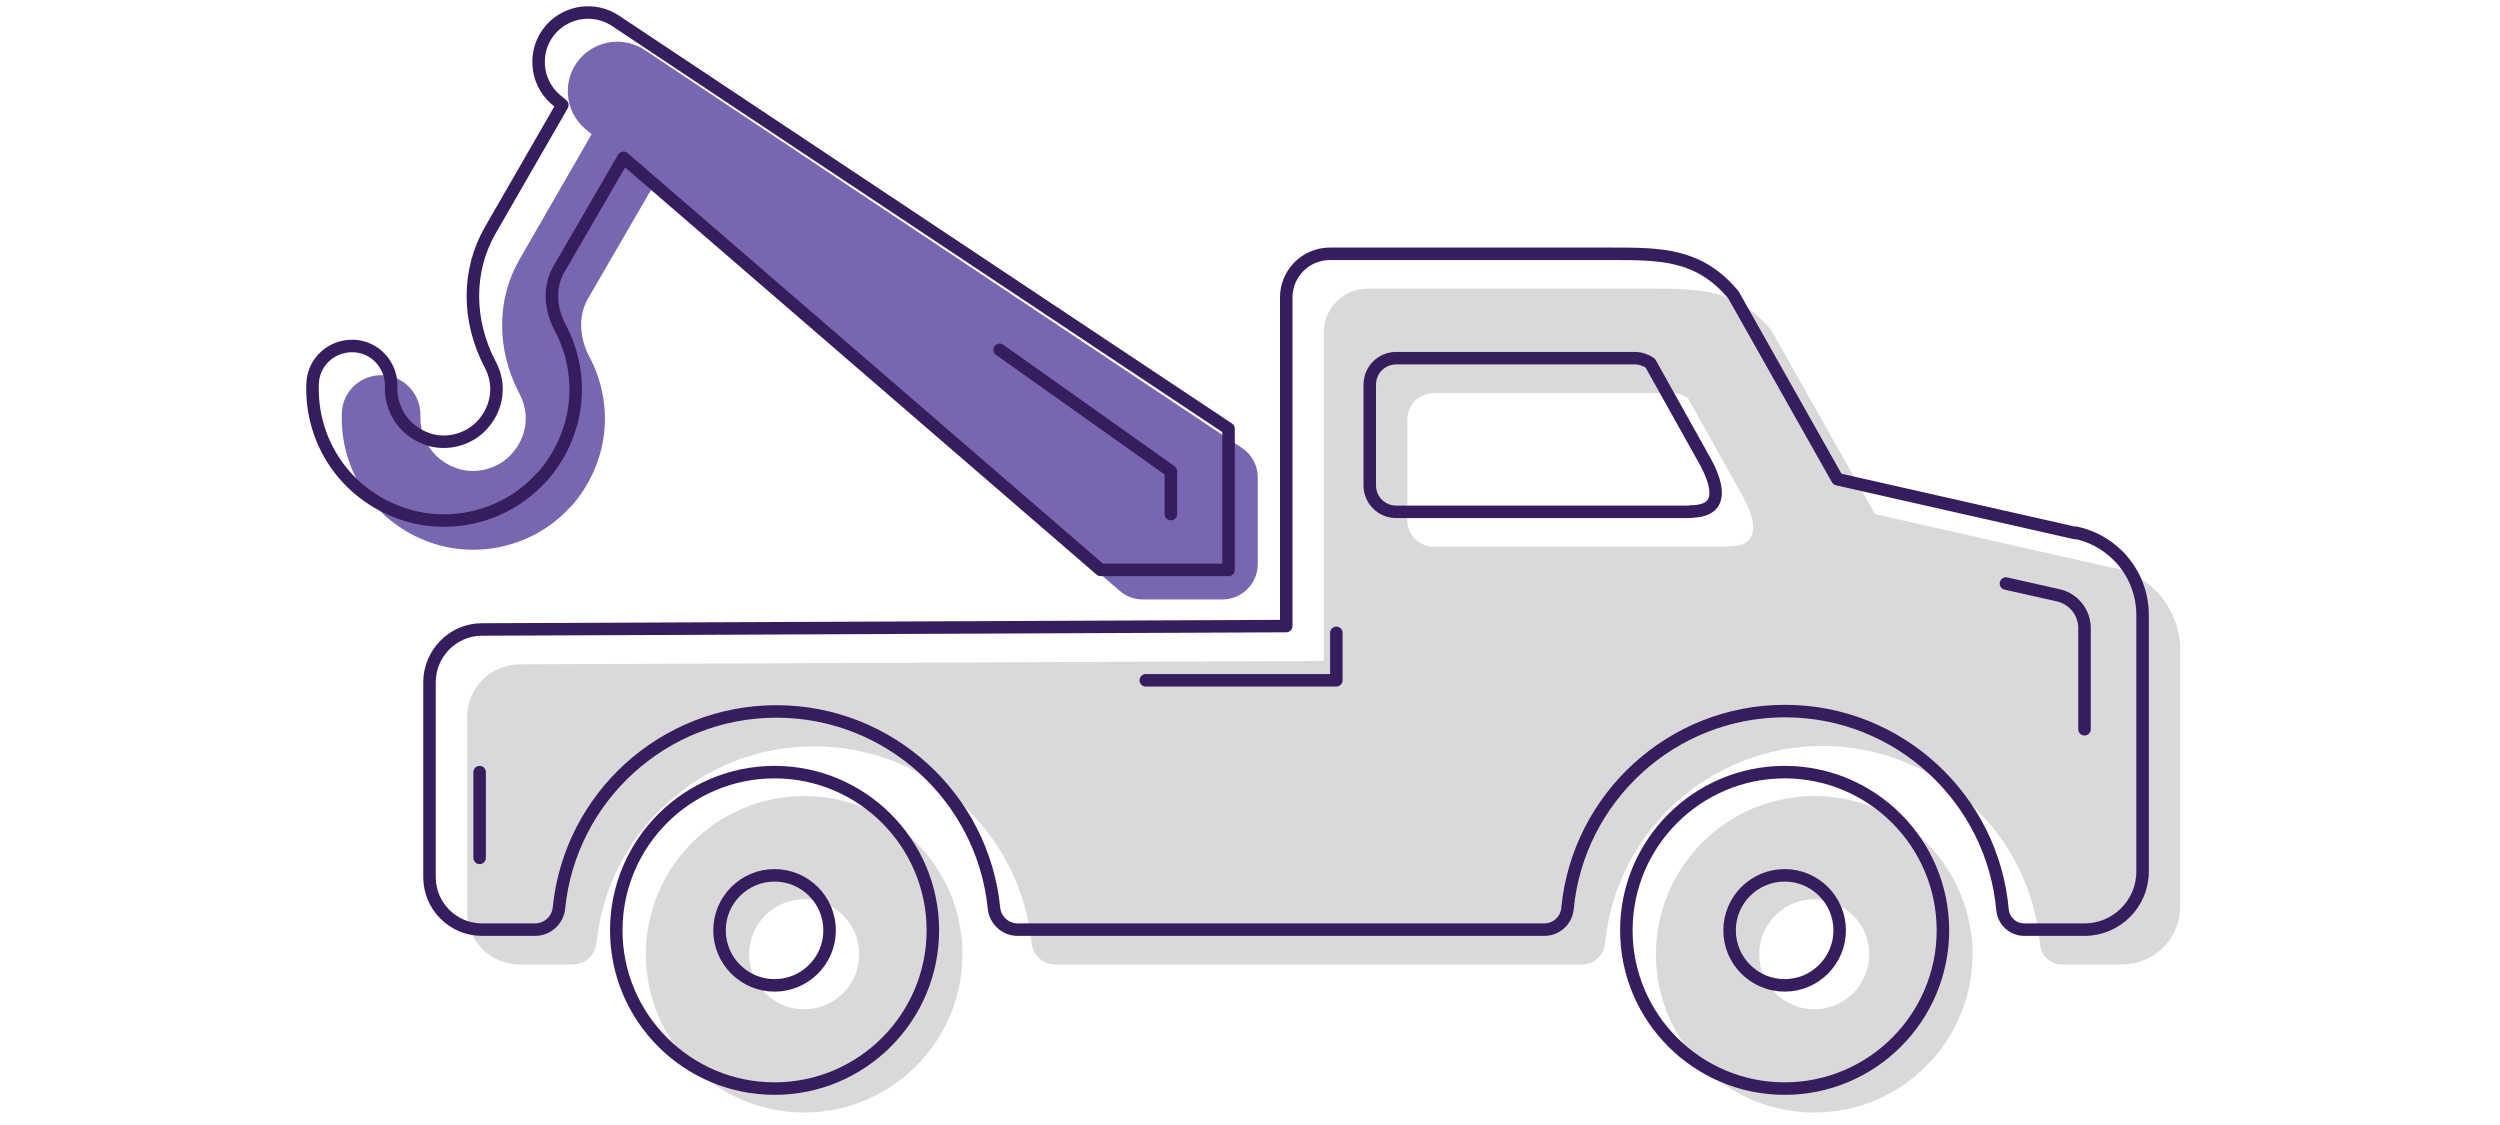
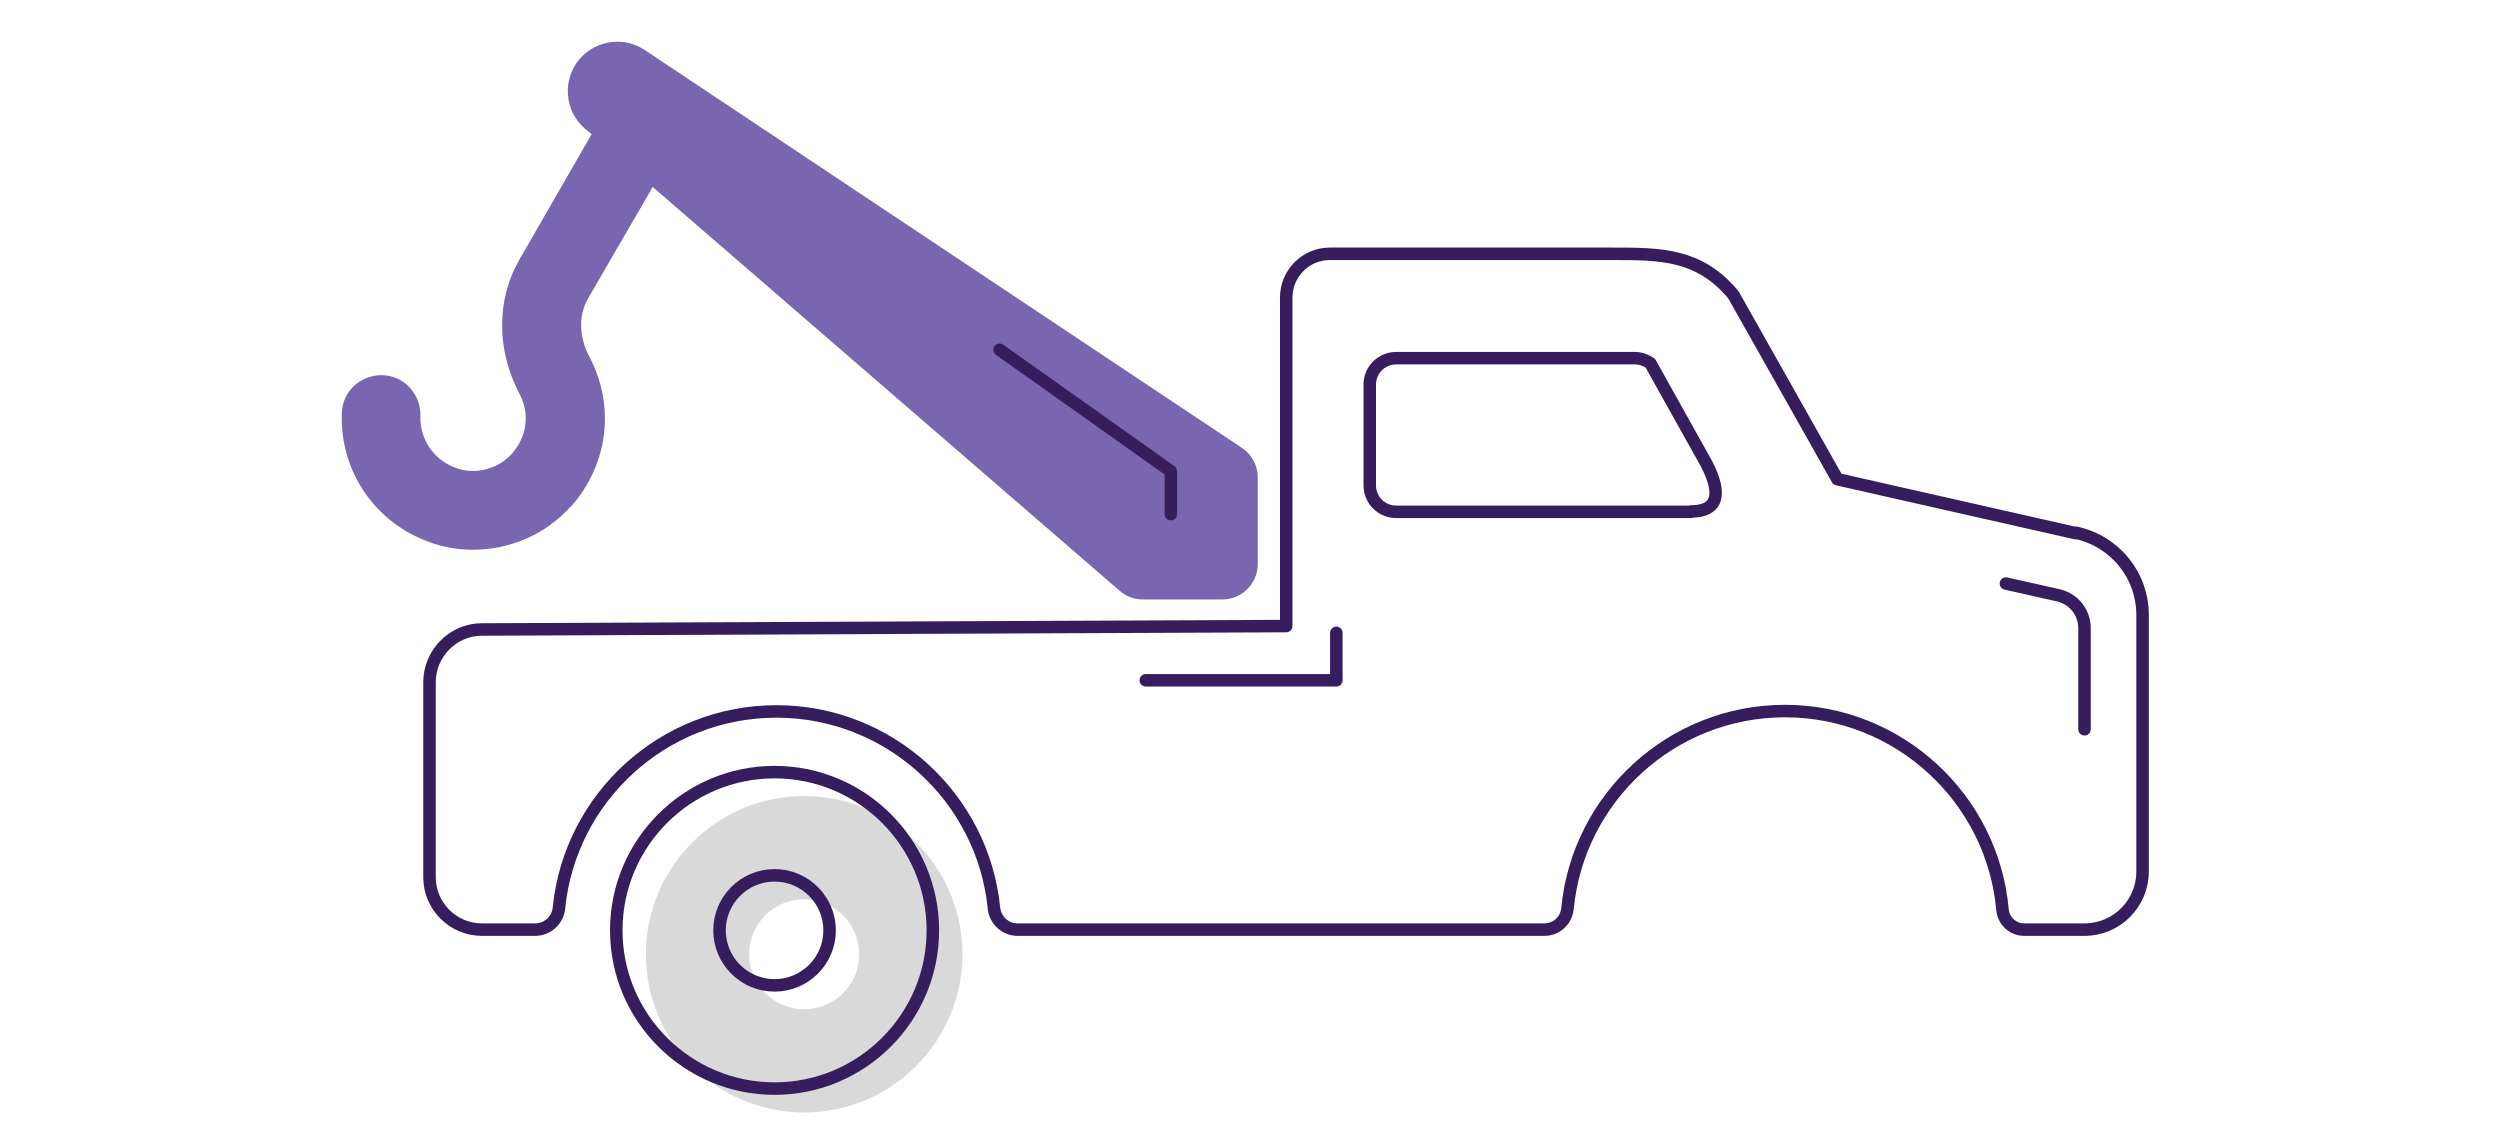
<svg xmlns="http://www.w3.org/2000/svg" width="200" height="90" viewBox="0 0 200 90" fill="none">
  <path d="M45.658 40.549C48.664 37.179 49.241 32.474 47.146 28.528C46.326 26.98 46.265 25.249 47.024 23.914L52.217 14.958L89.568 47.258C90.084 47.713 90.722 47.956 91.421 47.956H97.797C99.346 47.956 100.622 46.681 100.622 45.133V38.181C100.622 37.24 100.136 36.36 99.376 35.844L51.579 4C49.94 2.907 47.723 3.18 46.387 4.698C44.959 6.337 45.142 8.857 46.781 10.284L47.328 10.739L41.558 20.756C39.706 23.974 39.706 27.981 41.558 31.503C42.408 33.081 42.166 34.964 40.92 36.33C39.858 37.514 38.036 37.999 36.517 37.453C34.452 36.724 33.572 34.842 33.633 33.294C33.693 31.564 32.357 30.076 30.626 30.015C28.865 29.955 27.407 31.29 27.347 33.021C27.164 37.665 29.988 41.855 34.452 43.403C35.546 43.797 36.7 43.979 37.853 43.979C40.769 43.979 43.654 42.765 45.658 40.519" fill="#7966B0" />
-   <path d="M138.276 43.736H114.712C113.527 43.736 112.586 42.795 112.586 41.611V33.567C112.586 32.383 113.527 31.442 114.712 31.442H133.782C134.237 31.442 134.663 31.594 135.027 31.837L139.521 39.881C140.857 42.461 140.341 43.706 138.276 43.706M169.038 45.436L149.998 41.126L141.677 26.372C138.944 23.094 135.847 23.094 131.99 23.094H109.397C107.454 23.094 105.905 24.672 105.905 26.585V52.874L41.558 53.147C39.25 53.147 37.368 55.059 37.368 57.367V72.97C37.368 75.277 39.25 77.159 41.558 77.159H45.809C46.812 77.159 47.632 76.4 47.723 75.429C48.603 66.595 56.074 59.704 65.123 59.704C74.172 59.704 81.642 66.625 82.523 75.429C82.614 76.4 83.434 77.159 84.406 77.159H126.555C127.526 77.159 128.316 76.43 128.407 75.459C129.257 66.625 136.728 59.674 145.807 59.674C154.887 59.674 162.418 66.656 163.207 75.581C163.298 76.461 164.027 77.159 164.938 77.159H169.767C172.348 77.159 174.413 75.064 174.413 72.514V51.993C174.413 48.806 172.196 46.074 169.068 45.406" fill="#D9D9D9" />
-   <path d="M145.139 80.744C142.71 80.744 140.736 78.771 140.736 76.342C140.736 73.914 142.71 71.941 145.139 71.941C147.568 71.941 149.542 73.914 149.542 76.342C149.542 78.771 147.568 80.744 145.139 80.744ZM145.139 63.684C138.155 63.684 132.476 69.36 132.476 76.342C132.476 83.324 138.155 89.001 145.139 89.001C152.123 89.001 157.802 83.324 157.802 76.342C157.802 69.36 152.123 63.684 145.139 63.684Z" fill="#D9D9D9" />
  <path d="M64.333 80.744C61.904 80.744 59.93 78.771 59.93 76.342C59.93 73.914 61.904 71.941 64.333 71.941C66.763 71.941 68.737 73.914 68.737 76.342C68.737 78.771 66.763 80.744 64.333 80.744ZM64.333 63.684C57.349 63.684 51.67 69.36 51.67 76.342C51.67 83.324 57.349 89.001 64.333 89.001C71.318 89.001 76.996 83.324 76.996 76.342C76.996 69.36 71.318 63.684 64.333 63.684Z" fill="#D9D9D9" />
-   <path d="M43.319 38.213C46.326 34.844 46.903 30.138 44.807 26.192C43.987 24.644 43.927 22.913 44.686 21.578L49.879 12.623L88.05 45.59H98.283V34.297L49.241 1.664C47.601 0.571 45.384 0.844 44.048 2.362C42.621 4.001 42.803 6.521 44.443 7.948L44.99 8.403L39.22 18.421C37.368 21.638 37.368 25.645 39.22 29.167C40.07 30.745 39.827 32.627 38.582 33.994C37.519 35.178 35.697 35.663 34.179 35.117C32.114 34.388 31.233 32.506 31.294 30.958C31.355 29.228 30.019 27.74 28.288 27.679C26.527 27.619 25.069 28.954 25.008 30.685C24.826 35.329 27.65 39.519 32.114 41.067C33.207 41.461 34.361 41.644 35.515 41.644C38.43 41.644 41.315 40.429 43.319 38.183" stroke="#361D5D" stroke-linecap="round" stroke-linejoin="round" />
  <path d="M135.27 40.947H111.705C110.521 40.947 109.58 40.006 109.58 38.822V30.778C109.58 29.594 110.521 28.653 111.705 28.653H130.776C131.231 28.653 131.656 28.805 132.021 29.047L136.515 37.092C137.851 39.672 137.335 40.917 135.27 40.917M166.032 42.647L146.992 38.337L138.671 23.583C135.938 20.305 132.841 20.305 128.984 20.305H106.391C104.448 20.305 102.899 21.883 102.899 23.796V50.085L38.552 50.358C36.244 50.358 34.361 52.27 34.361 54.577V70.181C34.361 72.488 36.244 74.37 38.552 74.37H42.803C43.805 74.37 44.625 73.611 44.716 72.64C45.597 63.806 53.067 56.915 62.117 56.915C71.166 56.915 78.636 63.836 79.517 72.64C79.608 73.611 80.428 74.37 81.399 74.37H123.548C124.52 74.37 125.31 73.641 125.401 72.67C126.251 63.836 133.721 56.885 142.801 56.885C151.881 56.885 159.412 63.867 160.201 72.791C160.292 73.672 161.021 74.37 161.932 74.37H166.76C169.342 74.37 171.406 72.275 171.406 69.725V49.204C171.406 46.017 169.19 43.285 166.062 42.617" stroke="#361D5D" stroke-linecap="round" stroke-linejoin="round" />
-   <path d="M142.771 78.83C140.341 78.83 138.367 76.857 138.367 74.428C138.367 72 140.341 70.027 142.771 70.027C145.2 70.027 147.174 72 147.174 74.428C147.174 76.857 145.2 78.83 142.771 78.83ZM142.771 61.77C135.786 61.77 130.108 67.446 130.108 74.428C130.108 81.41 135.786 87.087 142.771 87.087C149.755 87.087 155.433 81.41 155.433 74.428C155.433 67.446 149.755 61.77 142.771 61.77Z" stroke="#361D5D" stroke-linecap="round" stroke-linejoin="round" />
  <path d="M61.965 78.83C59.535 78.83 57.562 76.857 57.562 74.428C57.562 72 59.535 70.027 61.965 70.027C64.394 70.027 66.368 72 66.368 74.428C66.368 76.857 64.394 78.83 61.965 78.83ZM61.965 61.77C54.98 61.77 49.302 67.446 49.302 74.428C49.302 81.41 54.98 87.087 61.965 87.087C68.949 87.087 74.628 81.41 74.628 74.428C74.628 67.446 68.949 61.77 61.965 61.77Z" stroke="#361D5D" stroke-linecap="round" stroke-linejoin="round" />
  <path d="M93.668 41.129V37.699L79.972 27.984" stroke="#361D5D" stroke-linecap="round" stroke-linejoin="round" />
  <path d="M166.76 58.341V50.235C166.76 48.991 165.88 47.898 164.665 47.625L160.474 46.684" stroke="#361D5D" stroke-linecap="round" stroke-linejoin="round" />
  <path d="M106.907 50.629V54.423H91.663" stroke="#361D5D" stroke-linecap="round" stroke-linejoin="round" />
-   <path d="M38.37 61.77V68.63" stroke="#361D5D" stroke-linecap="round" stroke-linejoin="round" />
</svg>